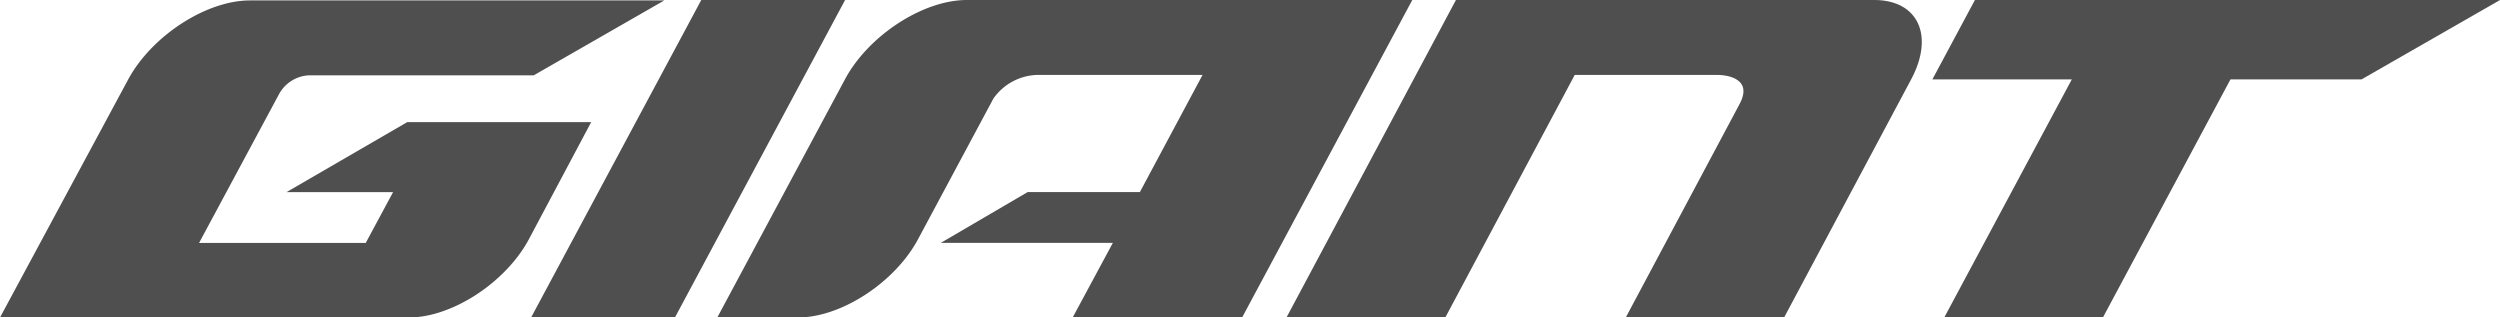
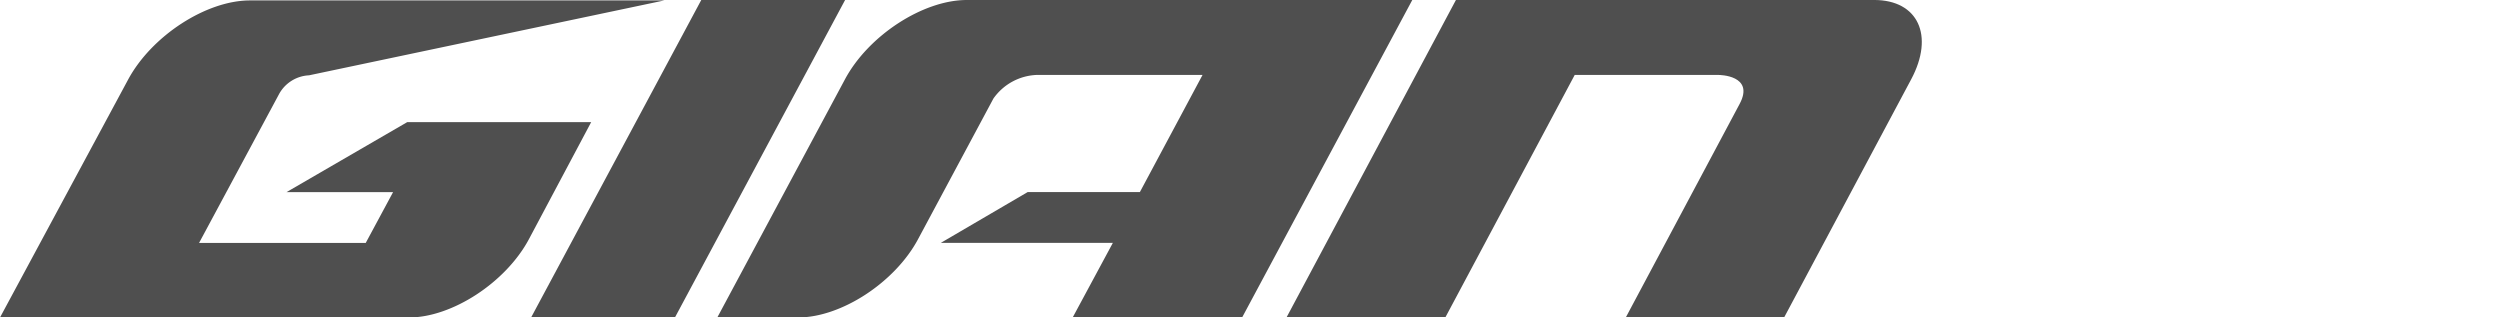
<svg xmlns="http://www.w3.org/2000/svg" width="180" height="22.858" viewBox="0 0 180 22.858">
  <defs>
    <style>
      .cls-1 {
        fill: #4f4f4f;
      }
    </style>
  </defs>
  <g id="se-logo-row-360blk-Giant" transform="translate(-2.37 -132.83)">
-     <path id="Path_99" data-name="Path 99" class="cls-1" d="M243.6,132.83H233.562l-3.062,5.715h10.039l-9.185,17.144h11.423l9.185-17.144H261.4l9.972-5.715Z" transform="translate(-88.998 0)" />
    <path id="Path_100" data-name="Path 100" class="cls-1" d="M77.322,132.83,65.07,155.688H75.426L87.678,132.83Z" transform="translate(-24.461 0)" />
    <path id="Path_101" data-name="Path 101" class="cls-1" d="M105.017,132.83c-3.153,0-7.087,2.555-8.776,5.715L87.05,155.688h5.812c3.116,0,6.989-2.531,8.648-5.647l5.422-10.118h0a4,4,0,0,1,3.208-1.7h11.85l-4.513,8.435H109.4l-6.257,3.659h12.387l-2.891,5.367h12.2l12.252-22.858Z" transform="translate(-33.035 0)" />
    <path id="Path_102" data-name="Path 102" class="cls-1" d="M196.563,132.83H166.448l-12.2,22.858h11.435L175,138.227h10.368s2.641,0,1.494,2.11h0l-8.185,15.351h11.4l9.148-17.144c1.689-3.159.494-5.715-2.665-5.715" transform="translate(-59.251 0)" />
-     <path id="Path_103" data-name="Path 103" class="cls-1" d="M44.836,141.644H31.687L23,146.682h7.672l-1.97,3.659h-12l5.782-10.758a2.6,2.6,0,0,1,2.135-1.311H40.8L50.2,132.88H20.368c-3.153,0-7.087,2.555-8.782,5.715L2.37,155.708H31.809c3.116,0,6.989-2.531,8.648-5.647l4.477-8.416Z" transform="translate(0 -0.019)" />
+     <path id="Path_103" data-name="Path 103" class="cls-1" d="M44.836,141.644H31.687L23,146.682h7.672l-1.97,3.659h-12l5.782-10.758a2.6,2.6,0,0,1,2.135-1.311L50.2,132.88H20.368c-3.153,0-7.087,2.555-8.782,5.715L2.37,155.708H31.809c3.116,0,6.989-2.531,8.648-5.647l4.477-8.416Z" transform="translate(0 -0.019)" />
  </g>
</svg>